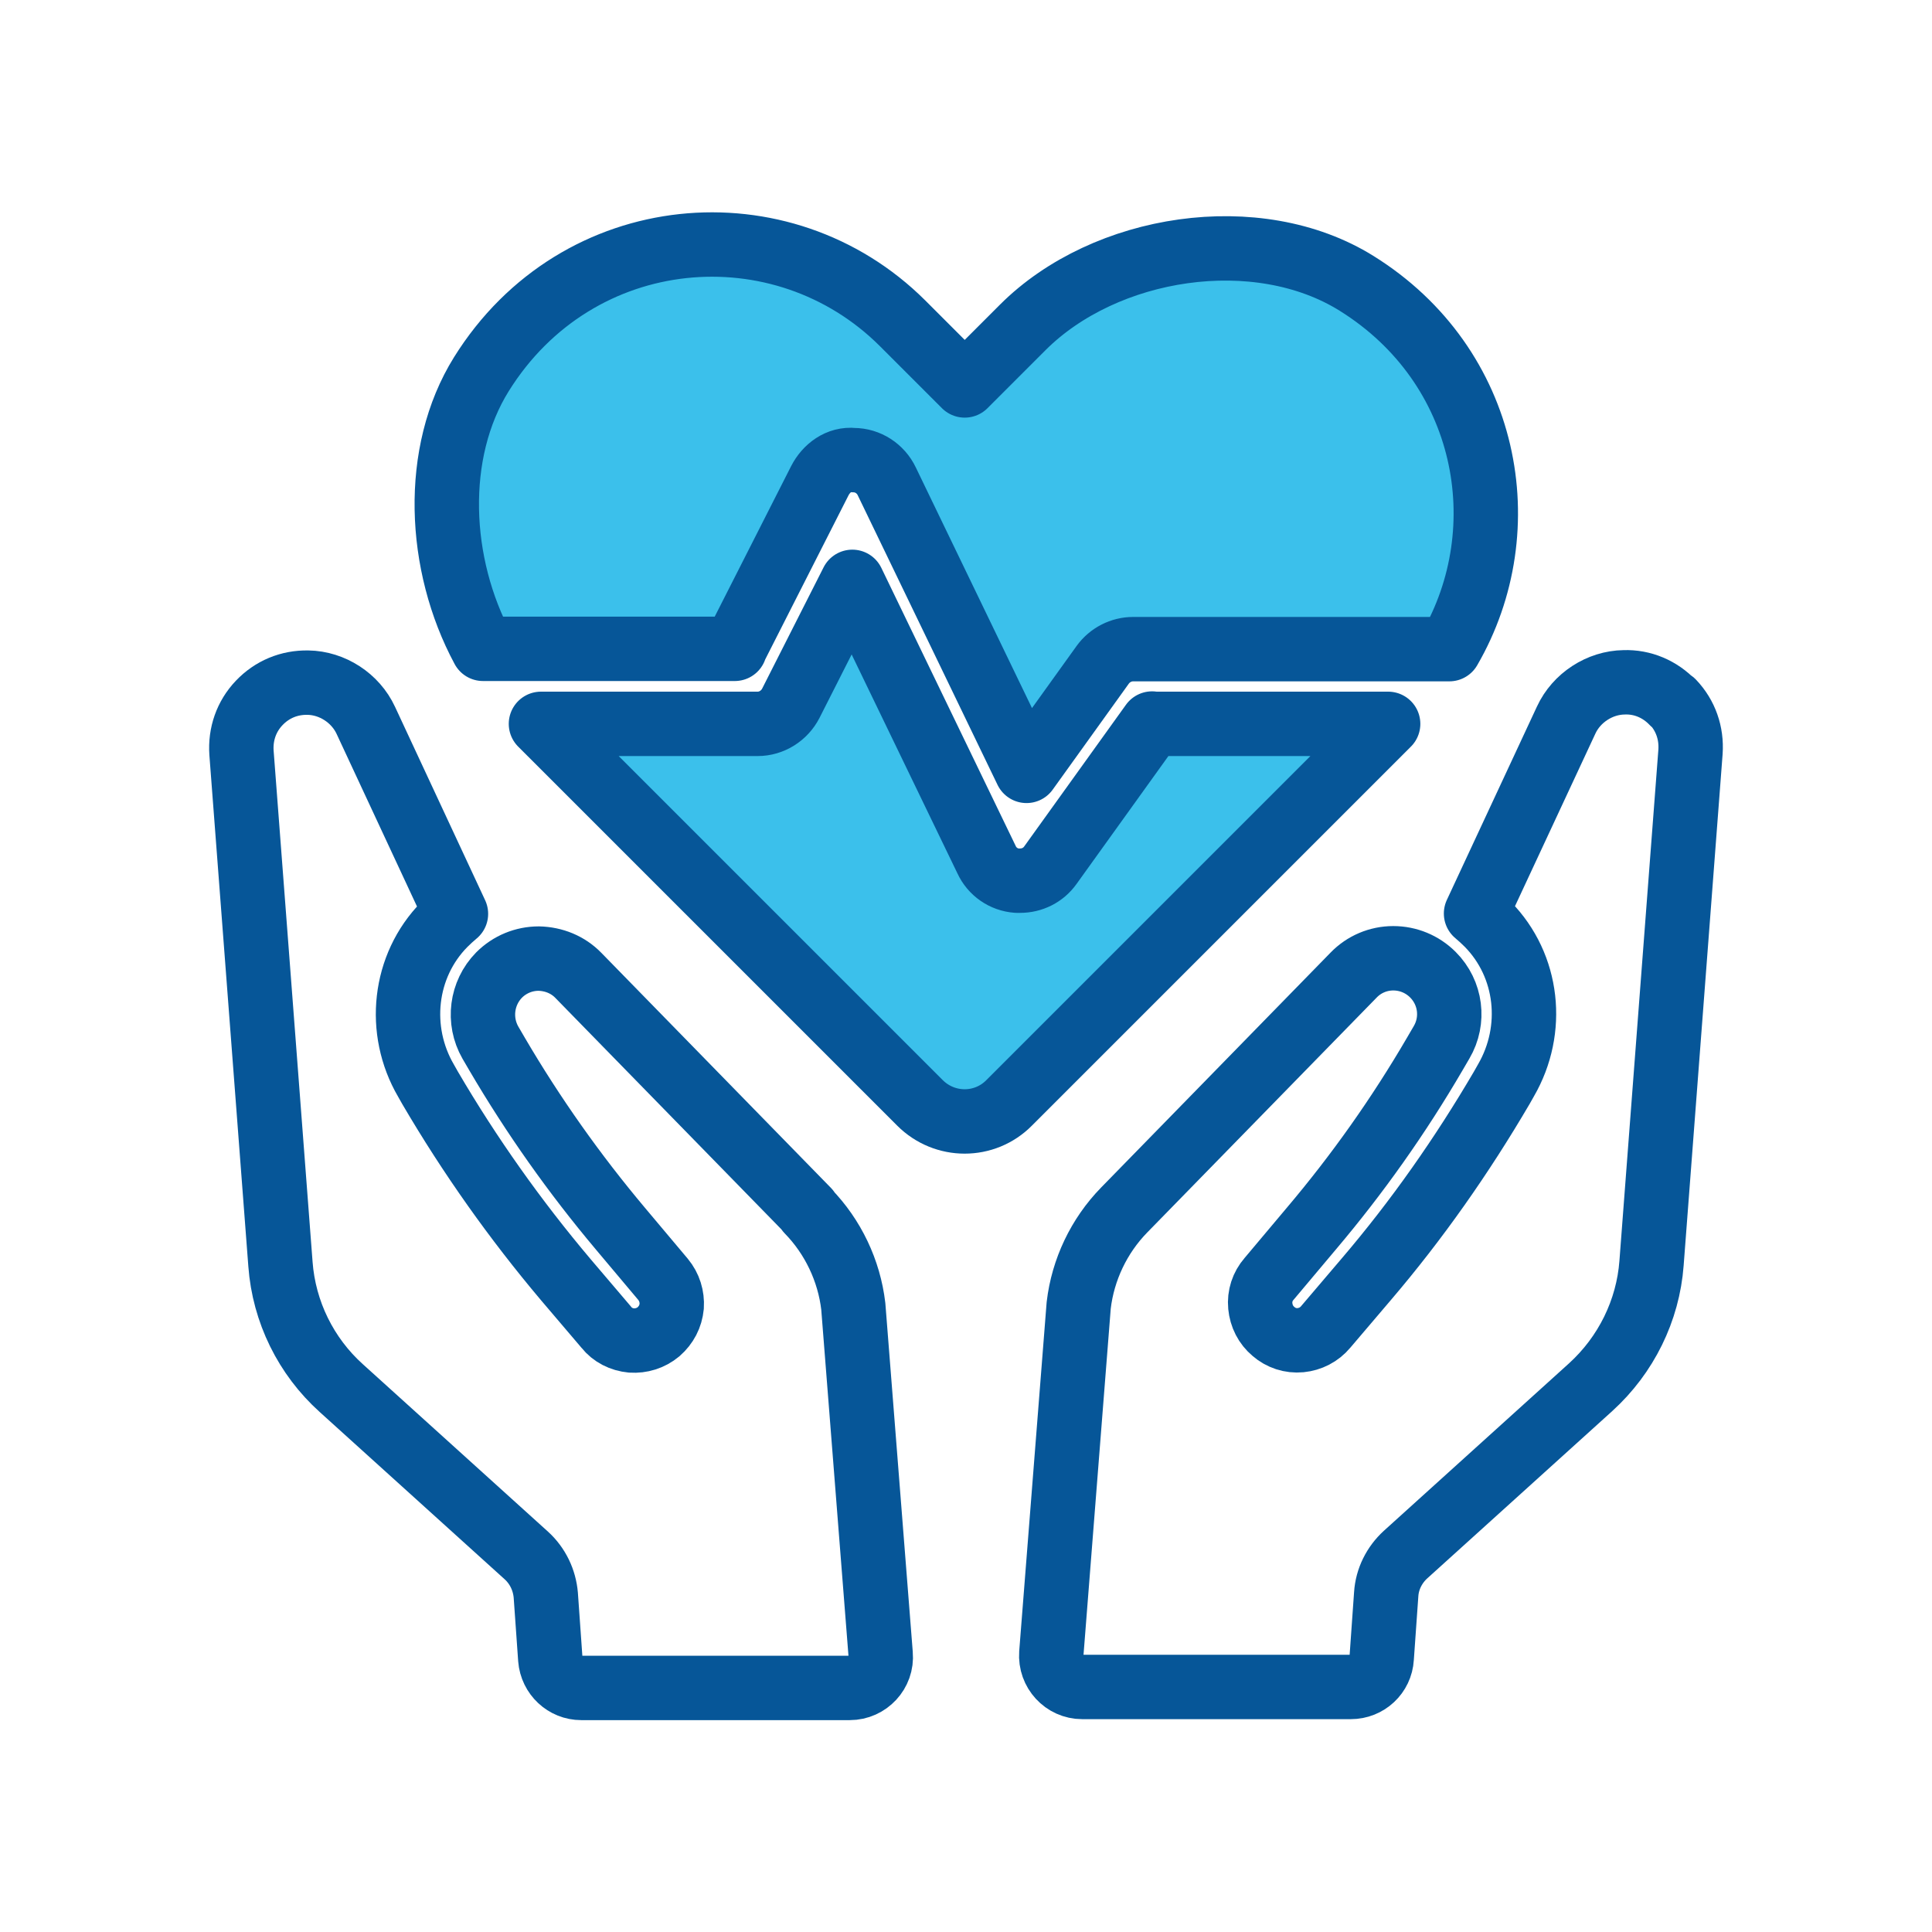
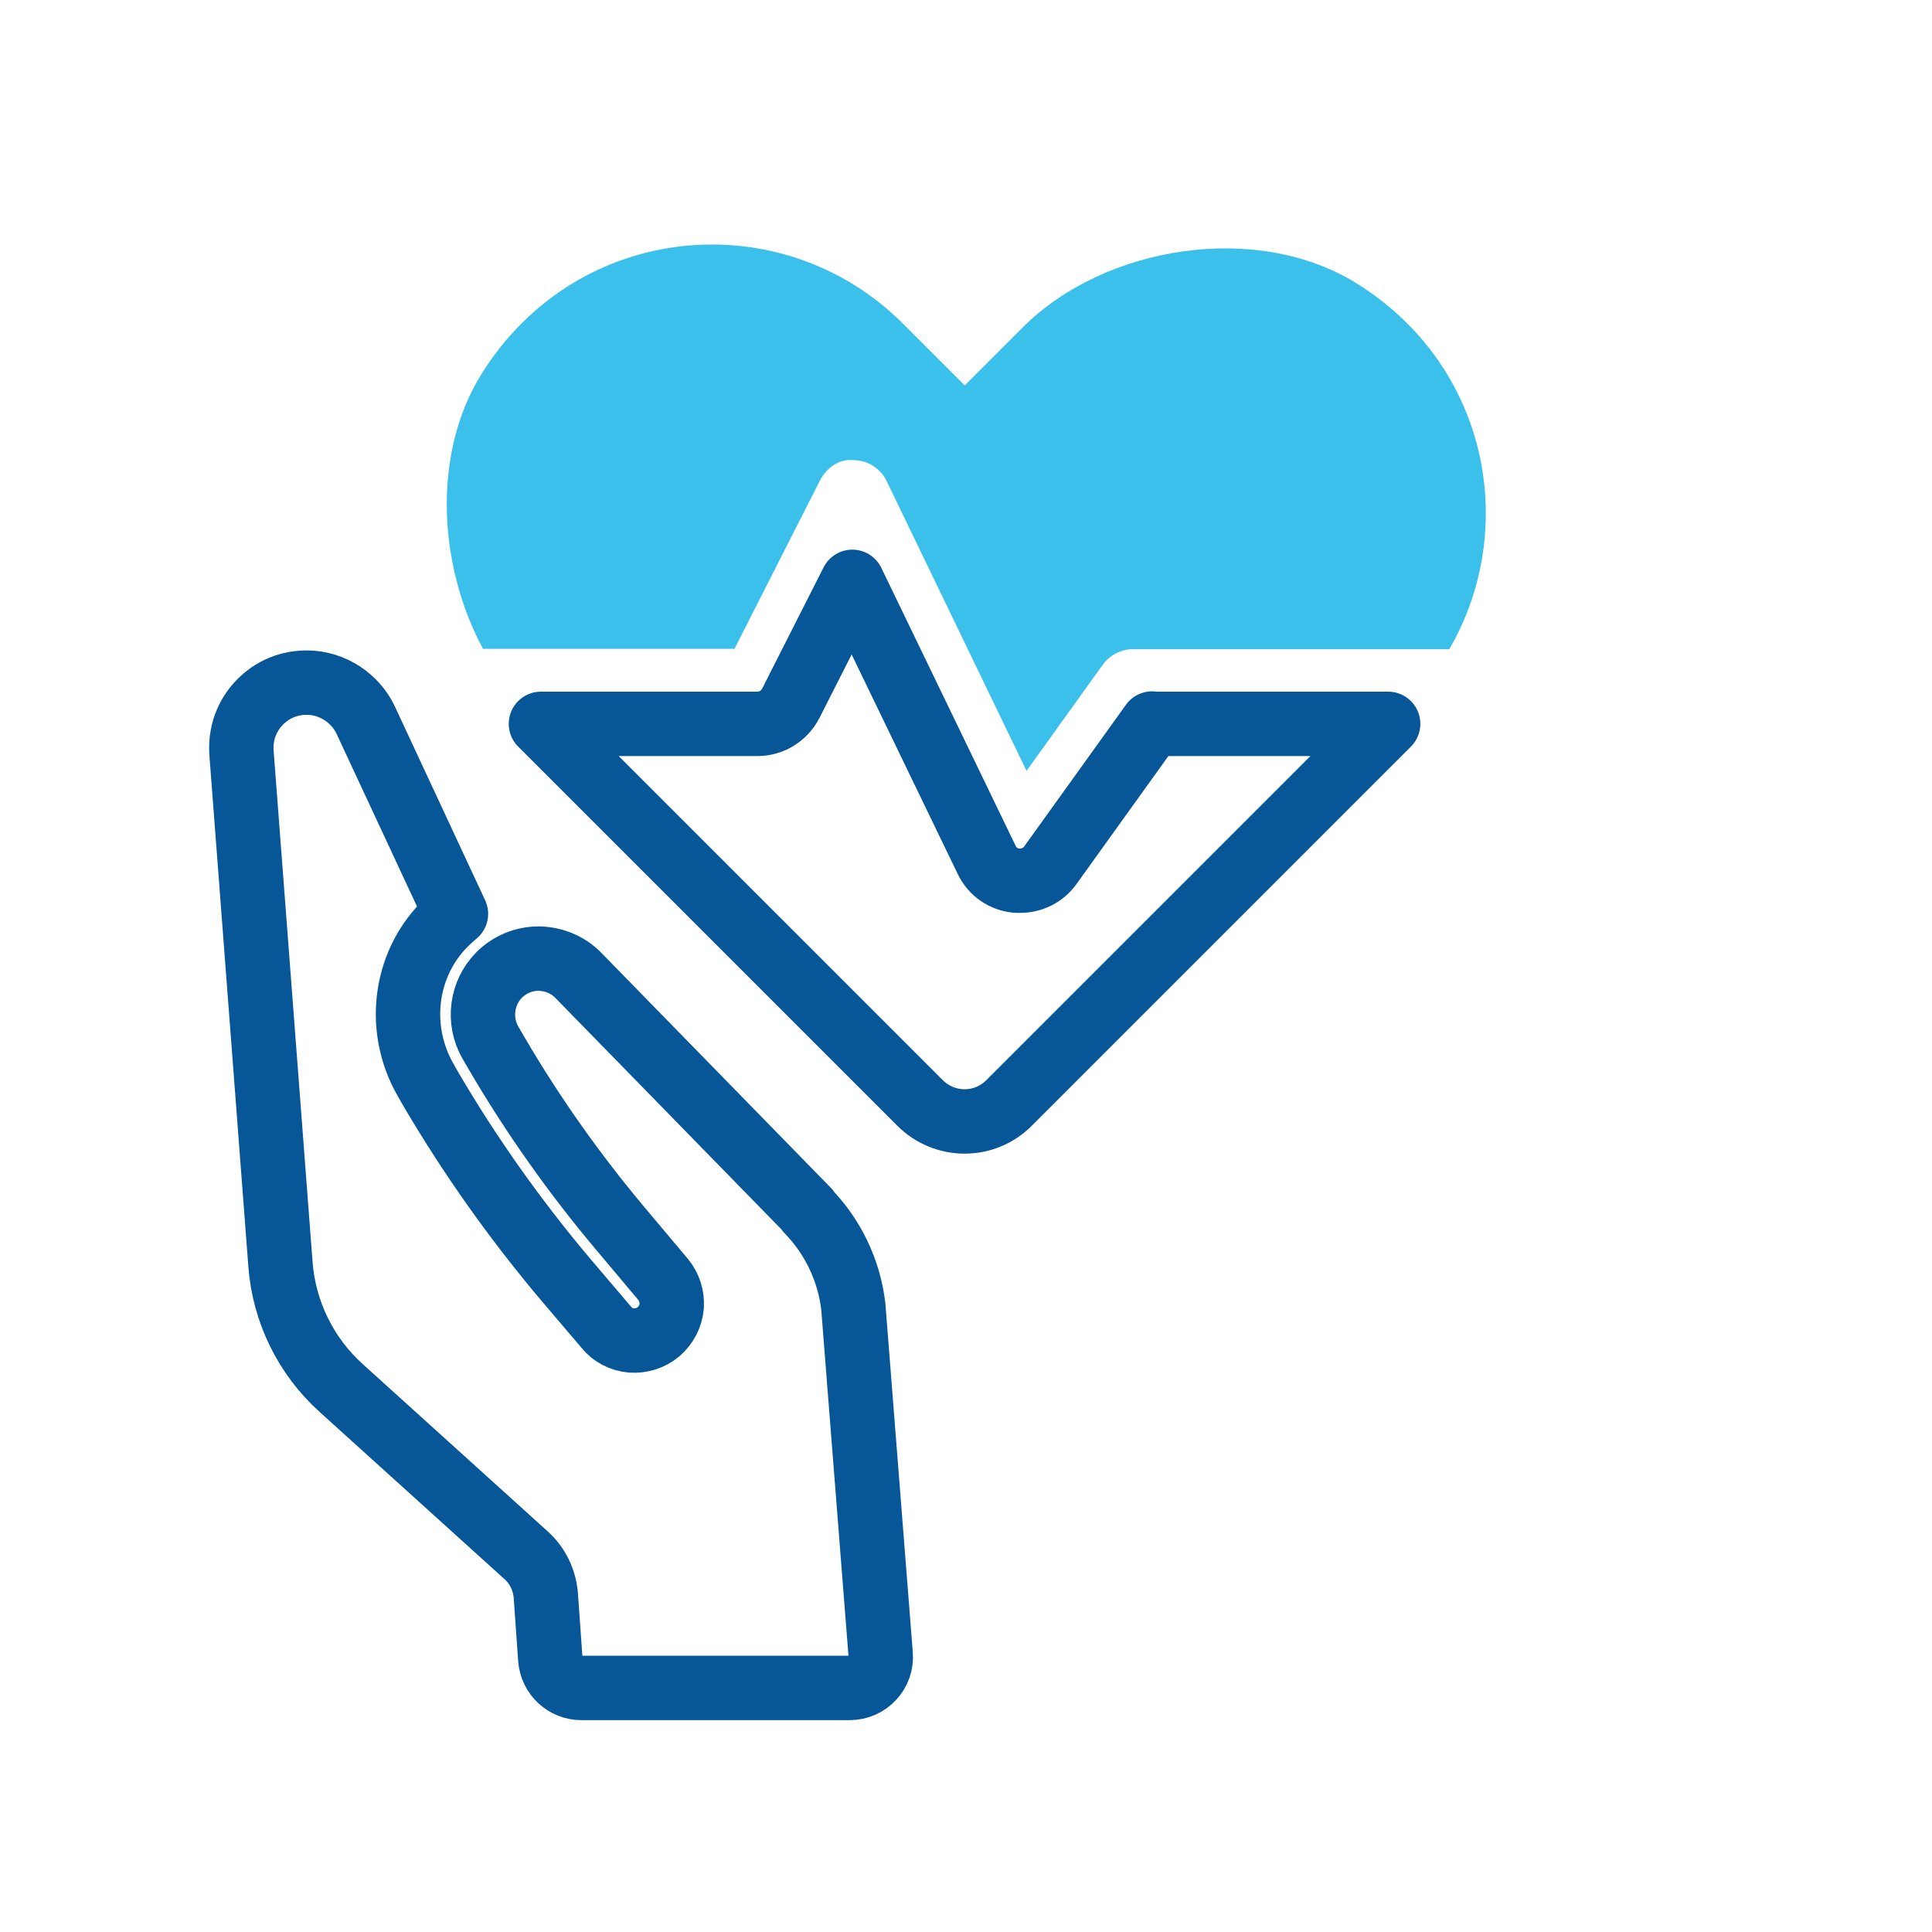
<svg xmlns="http://www.w3.org/2000/svg" id="Layer_1" viewBox="0 0 60 60">
  <defs>
    <style>
      .cls-1 {
        fill: #3bc0eb;
      }

      .cls-2 {
        fill: none;
        stroke: #065698;
        stroke-linecap: round;
        stroke-linejoin: round;
        stroke-width: 2px;
      }
    </style>
  </defs>
  <g>
    <path class="cls-2" d="M25.09,37.59l-7.13-7.3c-.32-.33-.76-.51-1.23-.52-.46,0-.9.18-1.23.51-.55.56-.66,1.42-.27,2.1l.21.36c1.12,1.91,2.4,3.72,3.83,5.42l1.32,1.57c.2.24.29.54.27.84-.03.31-.17.58-.41.79-.24.2-.54.29-.84.27-.31-.03-.59-.17-.78-.41l-1.26-1.48c-1.57-1.86-2.98-3.85-4.21-5.95l-.13-.23c-.91-1.56-.7-3.56.57-4.85.12-.12.24-.23.36-.33l-2.8-6.01c-.32-.69-1.04-1.16-1.8-1.17-.58-.01-1.11.21-1.51.63-.4.42-.59.97-.55,1.55l1.21,15.88c.11,1.48.79,2.86,1.89,3.85l5.75,5.2c.35.32.56.76.6,1.23l.14,1.98c.04.51.46.9.96.9h8.34c.56,0,1.01-.48.96-1.04l-.85-10.81c-.13-1.11-.63-2.16-1.41-2.96Z" />
-     <path class="cls-2" d="M51.95,21.82c-.4-.42-.94-.65-1.51-.63-.76.01-1.48.48-1.8,1.17l-2.8,6.01c.12.1.24.21.36.33,1.27,1.29,1.48,3.28.57,4.85l-.13.23c-1.23,2.1-2.63,4.1-4.21,5.95l-1.26,1.48c-.2.24-.48.38-.78.41-.31.03-.61-.07-.84-.27-.24-.2-.38-.48-.41-.79-.03-.31.07-.61.27-.84l1.32-1.57c1.43-1.69,2.71-3.5,3.83-5.42l.21-.36c.4-.68.29-1.54-.27-2.1-.33-.33-.77-.51-1.23-.51-.47,0-.91.19-1.23.52l-7.13,7.3c-.78.8-1.28,1.85-1.41,2.96l-.85,10.81c-.04.56.4,1.04.96,1.04h8.34c.51,0,.93-.39.96-.9l.14-1.98c.03-.47.25-.91.6-1.23l5.75-5.2c1.1-1,1.78-2.38,1.89-3.85l1.21-15.88c.04-.58-.15-1.13-.55-1.55Z" />
  </g>
  <g>
    <path class="cls-1" d="M22.81,20.15l2.65-5.22c.2-.39.59-.69,1.05-.64.44,0,.84.26,1.03.66l4.34,8.99,2.37-3.3c.22-.3.57-.48.94-.48h9.82c2.17-3.74,1.23-8.8-2.88-11.36-3.08-1.92-7.81-1.19-10.37,1.37l-1.8,1.8-1.93-1.93c-3.73-3.72-10.1-3.2-13.08,1.58-1.52,2.44-1.36,5.91.05,8.53h7.82Z" />
-     <path class="cls-1" d="M35.78,22.47l-3.16,4.4c-.22.31-.57.48-.94.48-.03,0-.07,0-.1,0-.41-.03-.77-.28-.94-.65l-4.17-8.63-1.91,3.77c-.2.39-.6.64-1.03.64h-6.73l11.77,11.77c.77.77,2.01.77,2.77,0l11.77-11.77h-7.32Z" />
-     <path class="cls-2" d="M22.81,20.15l2.65-5.22c.2-.39.59-.69,1.05-.64.44,0,.84.26,1.03.66l4.34,8.99,2.37-3.3c.22-.3.57-.48.94-.48h9.82c2.17-3.74,1.23-8.8-2.88-11.36-3.08-1.92-7.81-1.19-10.37,1.37l-1.8,1.8-1.93-1.93c-3.73-3.72-10.1-3.2-13.08,1.58-1.52,2.44-1.36,5.91.05,8.53h7.82Z" />
    <path class="cls-2" d="M35.78,22.47l-3.16,4.4c-.22.31-.57.48-.94.48-.03,0-.07,0-.1,0-.41-.03-.77-.28-.94-.65l-4.17-8.63-1.91,3.77c-.2.39-.6.64-1.03.64h-6.73l11.77,11.77c.77.77,2.01.77,2.77,0l11.77-11.77h-7.32Z" />
  </g>
</svg>